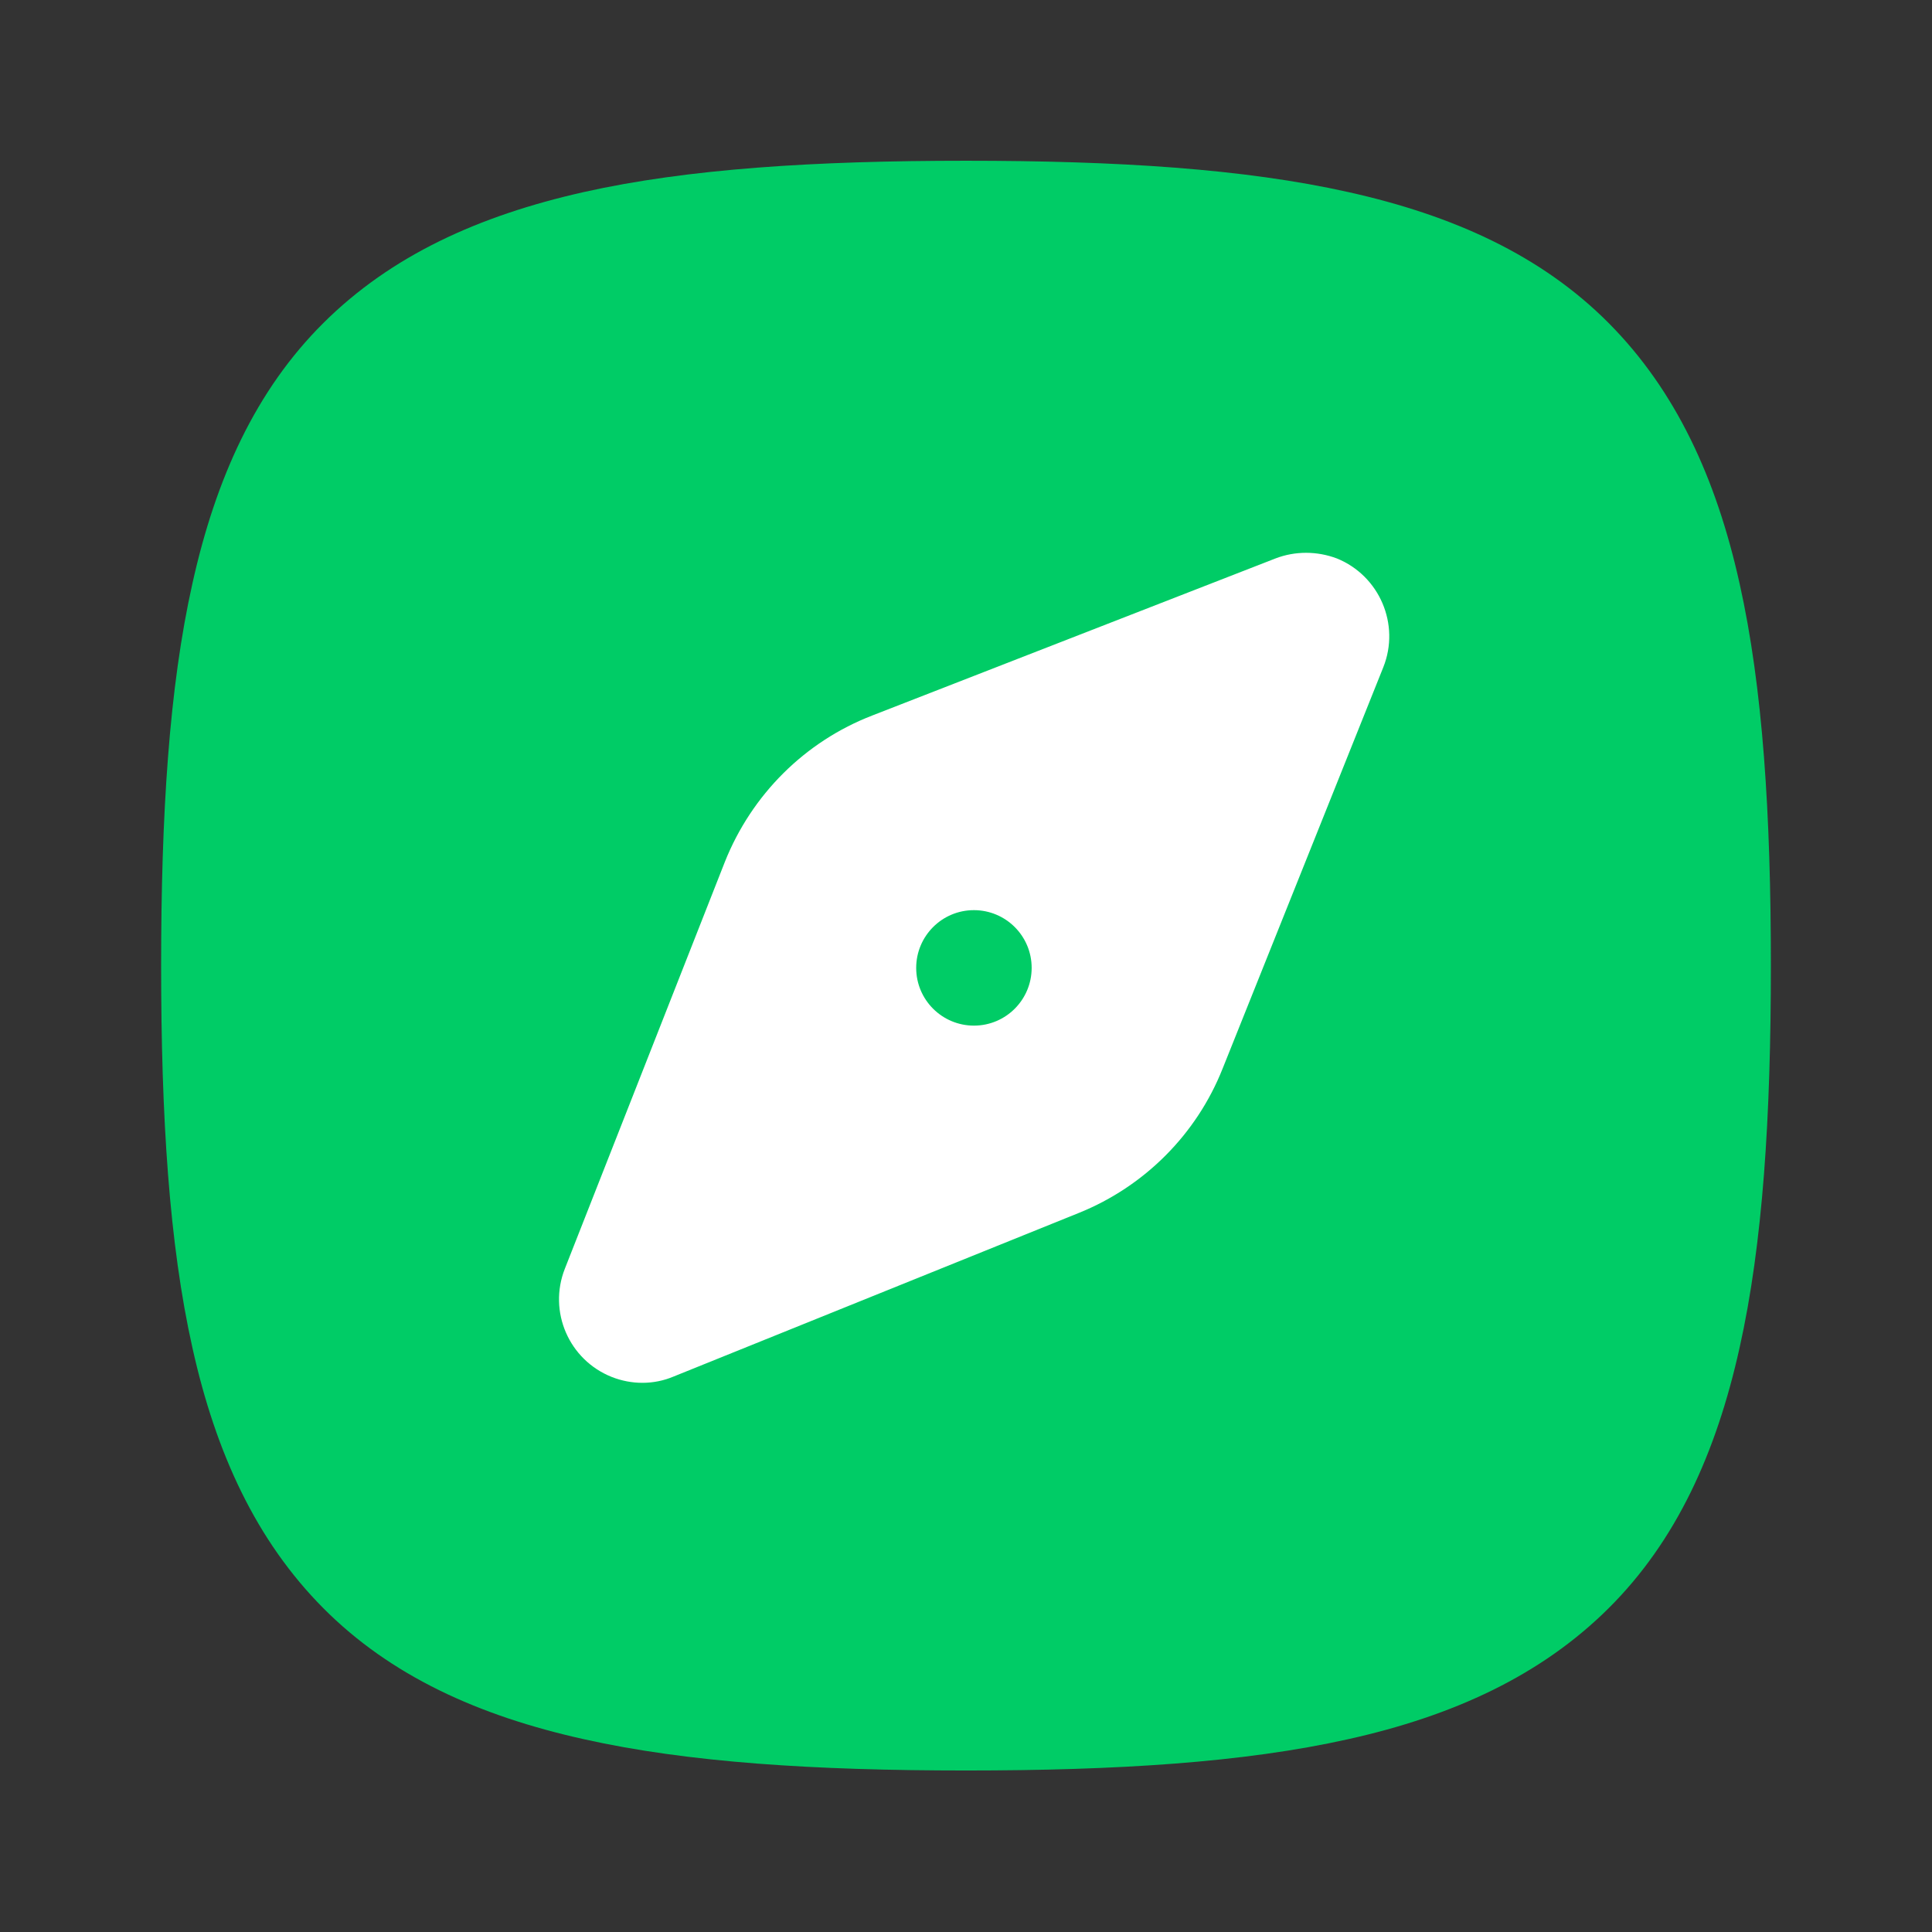
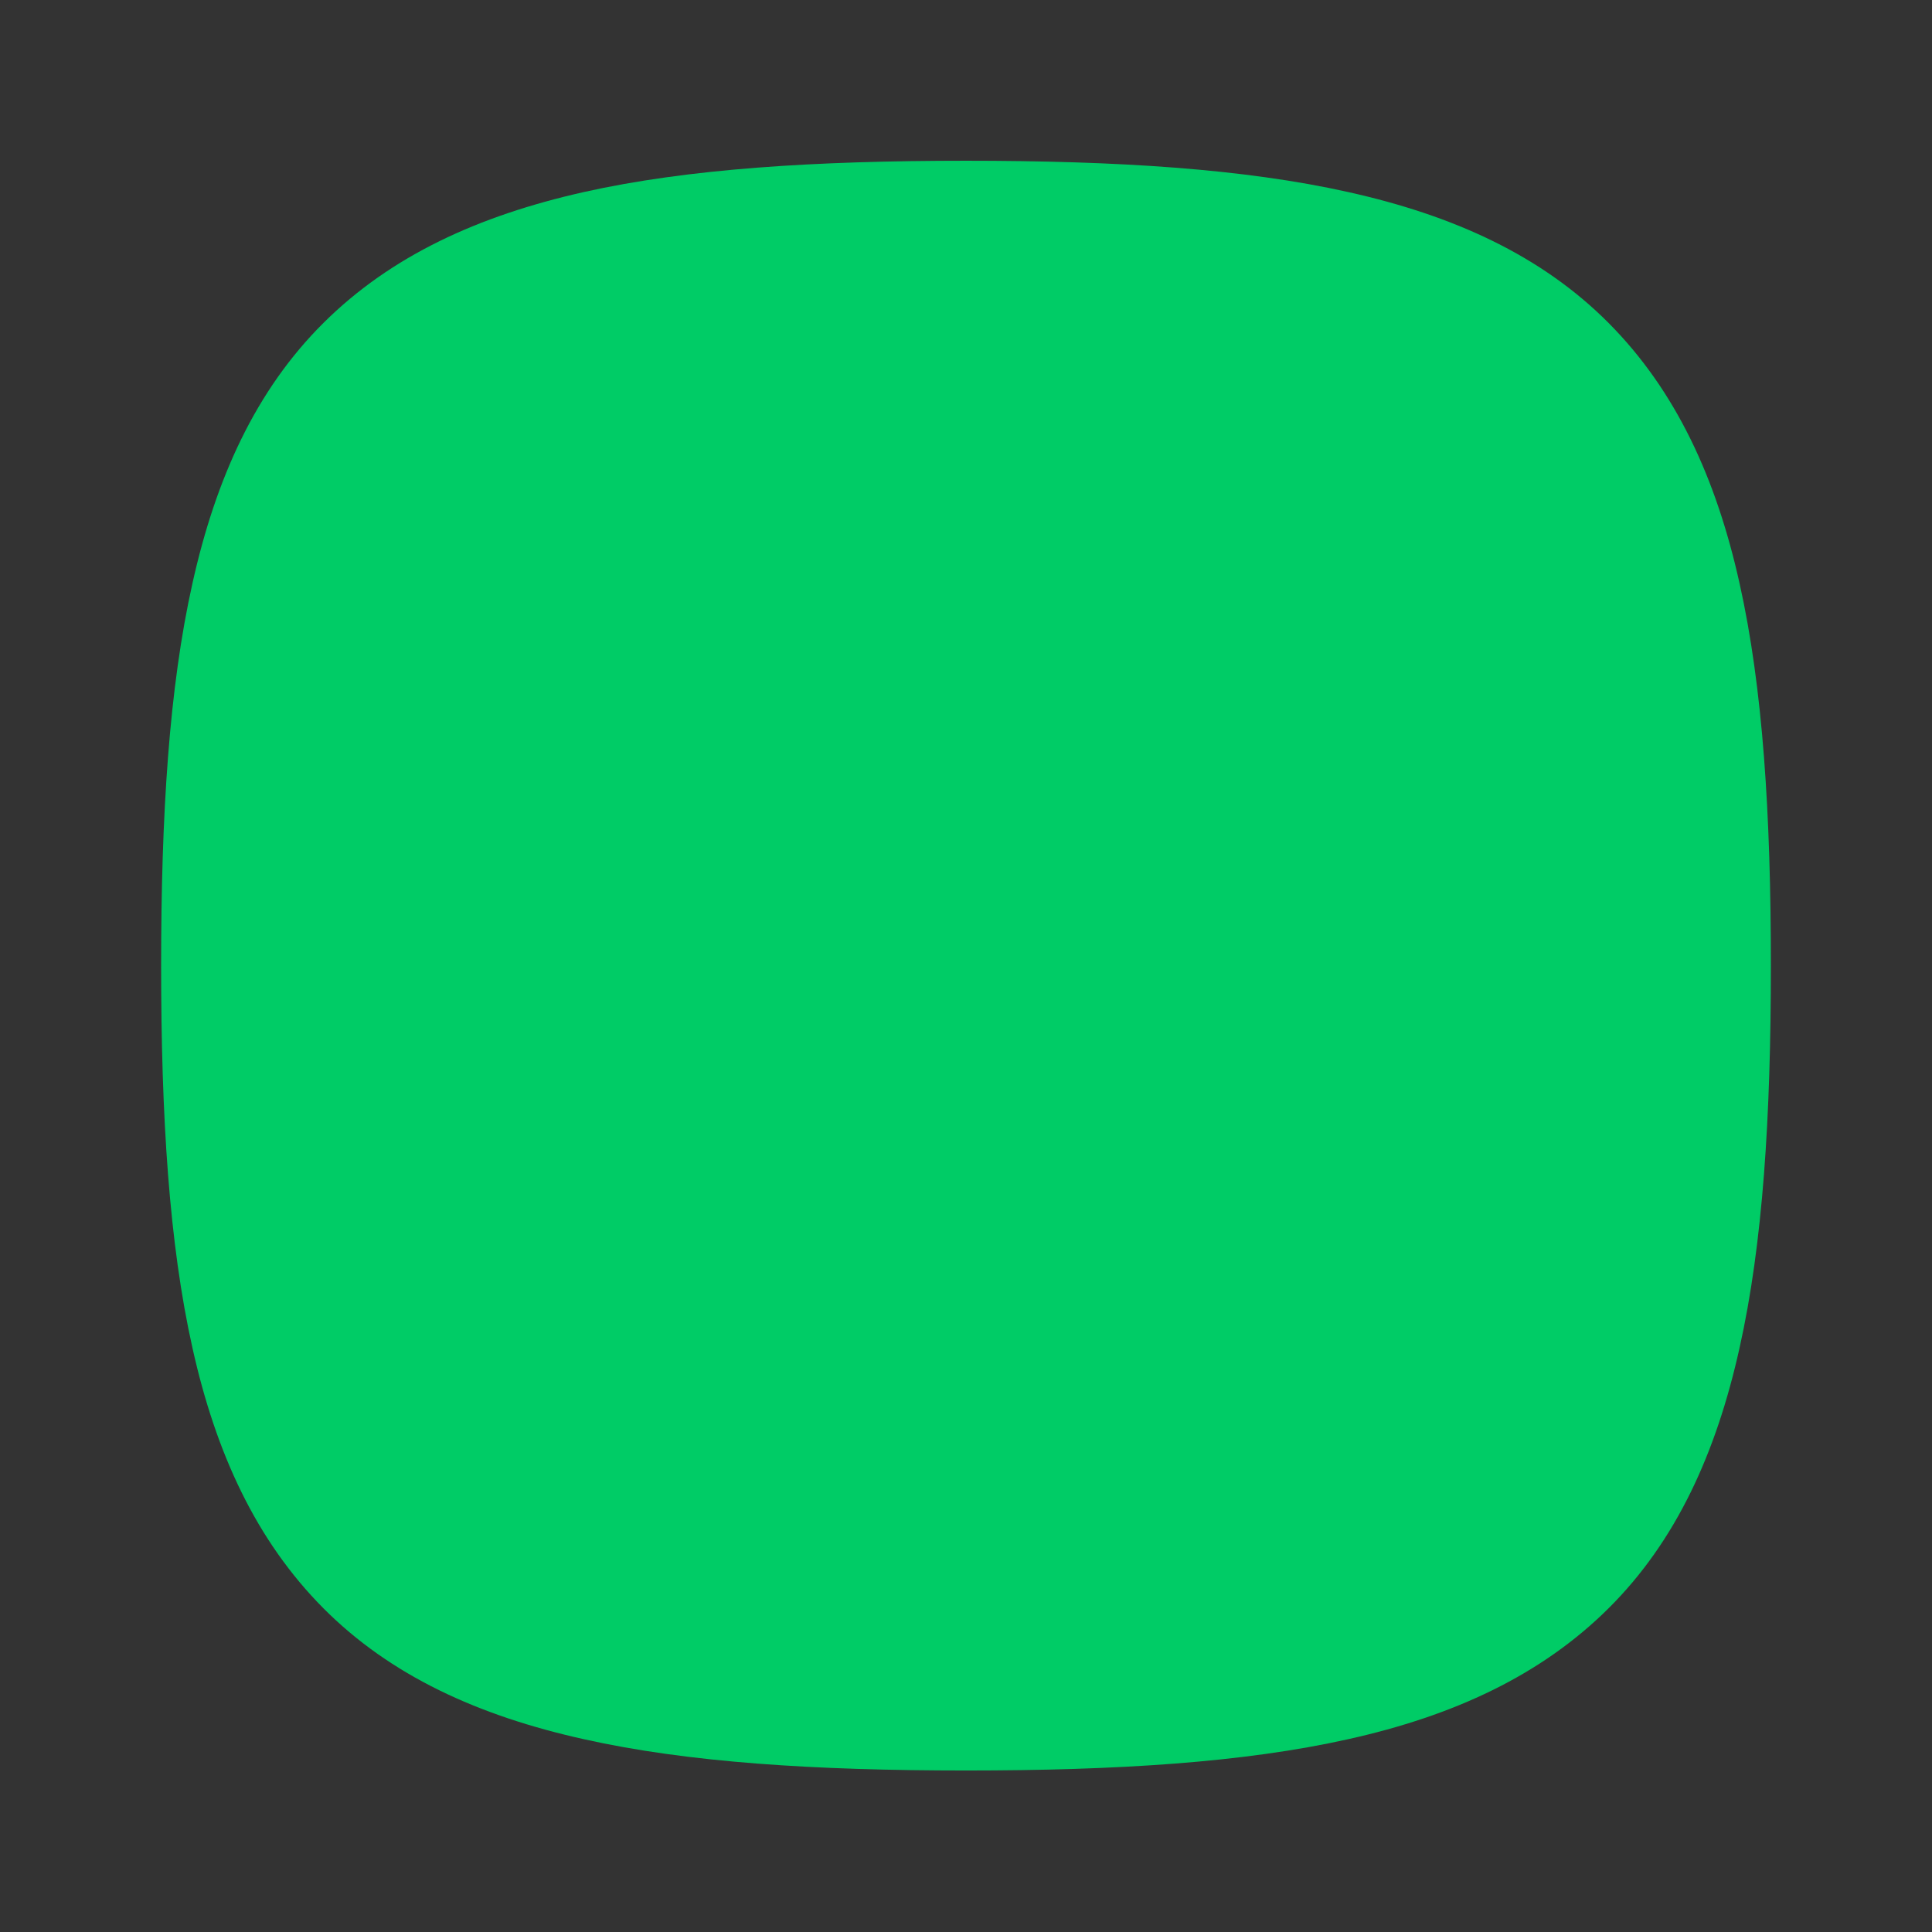
<svg xmlns="http://www.w3.org/2000/svg" id="Слой_1" x="0px" y="0px" viewBox="0 0 512 512" style="enable-background:new 0 0 512 512;" xml:space="preserve">
  <rect x="0" y="0" width="512" height="512" fill="#333333" stroke="none" />
  <style type="text/css"> .st0{fill-rule:evenodd;clip-rule:evenodd;fill:#00CC66;} .st1{fill:#FFFFFF;} </style>
  <path class="st0" d="M154.7,50.9c27.7-6.2,61.3-8.3,101.3-8.3s73.6,2.1,101.3,8.3c27.9,6.2,51.2,16.8,69,34.7s28.5,41.1,34.7,69 c6.2,27.7,8.3,61.3,8.3,101.3s-2.1,73.6-8.3,101.3c-6.2,27.9-16.8,51.2-34.7,69s-41.1,28.5-69,34.7c-27.7,6.2-61.3,8.3-101.3,8.3 s-73.6-2.1-101.3-8.3c-27.9-6.2-51.2-16.8-69-34.7s-28.5-41.1-34.7-69c-6.2-27.7-8.3-61.3-8.3-101.3s2.1-73.6,8.3-101.3 c6.2-27.9,16.8-51.2,34.7-69S126.7,57.2,154.7,50.9L154.7,50.9z" />
  <g>
    <g>
      <g>
        <path class="st1" d="M-160.4,293.4c0-2.2-1.7-3.5-3.9-3c0,0-9.9,2.6-17.3,2.6s-17.3-2.6-17.3-2.6c-2.1-0.6-3.9,0.8-3.9,3v11.6 c0,2.2,1.8,4,4,4h34.3c2.2,0,4-1.8,4-4V293.4z" />
      </g>
      <g>
        <path class="st1" d="M-120.9,144.7c0-4.4-3.6-8-8-8h-105.2c-4.4,0-8,3.6-8,8v65.7c0,20.6,6.1,39.3,17.2,52.7 c11.2,13.5,26.6,21,43.3,21s32.1-7.4,43.3-21c11.1-13.4,17.2-32.2,17.2-52.7L-120.9,144.7L-120.9,144.7z" />
      </g>
      <g>
        <path class="st1" d="M-249.6,226.4c-10.9-4.1-15.9-13.5-15.9-29.1v-35.6h14.7v-15.9h-22.7c-4.4,0-8,3.6-8,8v43.6 c0,26.6,12.7,42.8,36.1,46.5C-247.3,238.3-248.7,232.5-249.6,226.4z" />
      </g>
      <g>
-         <path class="st1" d="M-234.1,320.8c-4.4,0-8,3.6-8,8v39.4c0,4.4,3.6,8,8,8h105.2c4.4,0,8-3.6,8-8v-39.4c0-4.4-3.6-8-8-8H-234.1z" />
-       </g>
+         </g>
      <g>
        <path class="st1" d="M-89.4,145.8h-22.7v15.9h14.7v35.6c0,15.6-5,25.1-15.9,29.1c-0.9,6.1-2.3,11.9-4.3,17.4 c23.4-3.8,36.1-20,36.1-46.5v-43.6C-81.5,149.4-85,145.8-89.4,145.8z" />
      </g>
    </g>
    <g> </g>
    <g> </g>
    <g> </g>
    <g> </g>
    <g> </g>
    <g> </g>
    <g> </g>
    <g> </g>
    <g> </g>
    <g> </g>
    <g> </g>
    <g> </g>
    <g> </g>
    <g> </g>
    <g> </g>
  </g>
  <g>
    <g>
      <g>
        <path class="st1" d="M-180.2,428.3c15.6,0,28.2,12.6,28.2,28.2c0,15.6-12.6,28.2-28.2,28.2s-28.2-12.6-28.2-28.2 C-208.4,440.9-195.8,428.3-180.2,428.3z M-154.5,502.5h-0.7h-45.4h-1.7c-9.3,0-16.8,7.5-16.8,16.8l0,0c0,9.3,7.5,16.8,16.8,16.8 h1.7v97.9h-18.4v33.6h83v-33.6h-18.4L-154.5,502.5L-154.5,502.5z" />
      </g>
    </g>
    <g> </g>
    <g> </g>
    <g> </g>
    <g> </g>
    <g> </g>
    <g> </g>
    <g> </g>
    <g> </g>
    <g> </g>
    <g> </g>
    <g> </g>
    <g> </g>
    <g> </g>
    <g> </g>
    <g> </g>
  </g>
  <g>
-     <path id="compass-needle" class="st1" d="M338,148l-106.8,41.6c-17.9,6.9-32,21-39.1,38.8l-42.4,107.8 c-4.5,11.4,1.1,24.2,12.4,28.7c5.3,2.1,11.2,2.1,16.4-0.1L286,321.4c17.3-7,31.1-20.8,38-38.2l42.6-106.4 c4.5-11.3-1-24.2-12.3-28.8C349,146,343.2,146,338,148L338,148z M258.1,271.8c-8.4,0-15.3-6.8-15.3-15.3c0-8.4,6.8-15.3,15.3-15.3 c8.4,0,15.3,6.8,15.3,15.3C273.4,264.9,266.6,271.8,258.1,271.8z" />
-   </g>
+     </g>
</svg>